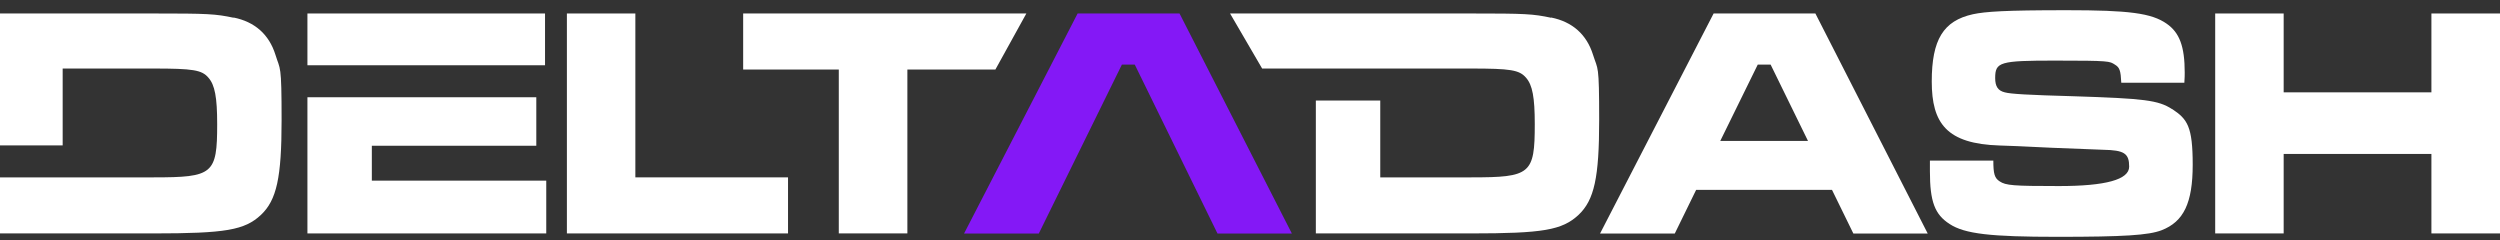
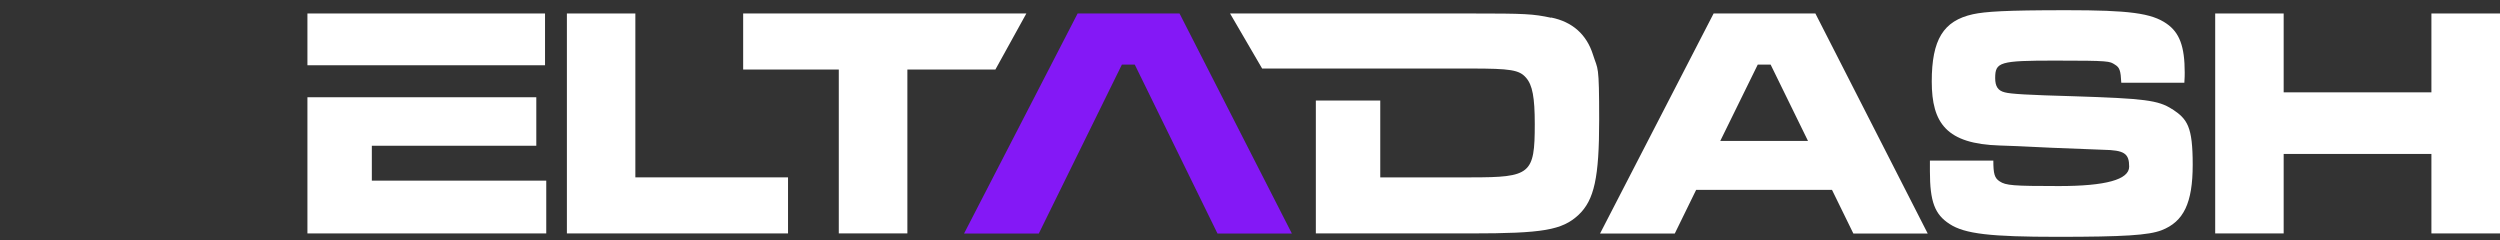
<svg xmlns="http://www.w3.org/2000/svg" fill="none" viewBox="0 0 281 27" height="27" width="281">
  <rect x="0" y="0" width="281" height="27" fill="#333333" stroke="none" />
  <g clip-path="url(#clip0_0_2755)">
    <path fill="#8418F6" d="M132.565 1.515H121.125L108.359 26.251H116.76L126.099 7.264H127.55L136.848 26.251H145.207L132.579 1.515H132.565Z" />
-     <path fill="white" d="M26.262 1.996C24.204 1.558 23.361 1.515 17.213 1.515H-0.195V16.34H7.044V7.703H17.213C21.703 7.703 22.684 7.858 23.43 8.736C24.148 9.558 24.411 10.917 24.411 13.961C24.411 19.568 23.941 19.936 17.282 19.936H-0.195V26.237H17.213C25.351 26.237 27.492 25.869 29.329 24.156C31.098 22.485 31.651 19.965 31.651 13.508C31.651 7.051 31.499 7.915 30.96 6.159C30.241 3.865 28.639 2.45 26.248 1.968L26.262 1.996Z" />
-     <path fill="white" d="M61.261 1.515H34.555V7.335H61.261V1.515Z" />
+     <path fill="white" d="M61.261 1.515H34.555V7.335H61.261V1.515" />
    <path fill="white" d="M41.794 16.382H60.28V10.931H44.765H34.555V26.237H61.399V20.304H41.794V16.382Z" />
    <path fill="white" d="M71.414 1.515H63.719V26.237H88.574V19.936H71.414V1.515Z" />
    <path fill="white" d="M83.531 7.816H94.28V26.237H101.989V7.816H111.882L115.363 1.515H83.531V7.816Z" />
    <path fill="white" d="M174.345 1.996C172.287 1.558 171.458 1.515 165.296 1.515H138.258L141.864 7.703H165.31C169.8 7.703 170.767 7.858 171.527 8.736C172.245 9.558 172.508 10.917 172.508 13.961C172.508 19.568 172.038 19.936 165.379 19.936H155.141V11.299H147.901V26.237H165.296C173.433 26.237 175.575 25.869 177.426 24.156C179.195 22.485 179.747 19.965 179.747 13.508C179.747 7.051 179.609 7.915 179.056 6.159C178.338 3.865 176.735 2.45 174.345 1.968V1.996Z" />
    <path fill="white" d="M244.139 12.262C242.578 11.257 241.031 11.073 233.073 10.818C227.975 10.676 225.985 10.563 225.336 10.379C224.576 10.195 224.258 9.713 224.258 8.779C224.258 6.966 224.769 6.811 230.987 6.811C237.204 6.811 237.107 6.881 237.715 7.264C238.254 7.589 238.364 7.929 238.433 9.303H245.521C245.562 8.821 245.562 8.297 245.562 8.156C245.562 5.225 244.982 3.667 243.531 2.662C241.832 1.473 239.304 1.147 232.285 1.147C225.267 1.147 223.167 1.303 221.757 1.6C218.428 2.336 217.129 4.46 217.129 9.161C217.129 13.862 218.801 16.17 224.769 16.354L226.717 16.425L230.627 16.609L236.416 16.835C238.765 16.878 239.318 17.246 239.318 18.733C239.318 20.186 236.688 20.913 231.429 20.913C226.248 20.913 225.46 20.843 224.769 20.389C224.189 20.021 224.051 19.54 224.051 18.053H216.922V19.242C216.922 22.655 217.461 24.099 219.132 25.175C220.832 26.294 223.761 26.619 231.263 26.619C238.765 26.619 241.501 26.435 242.951 25.883C245.452 24.92 246.46 22.811 246.46 18.506C246.46 14.202 245.853 13.395 244.181 12.276L244.139 12.262Z" />
    <path fill="white" d="M273.291 1.515V10.379H256.684V1.515H248.988V26.237H256.684V17.303H273.291V26.237H281V1.515H273.291Z" />
    <path fill="white" d="M204.049 1.515H192.61L179.844 26.251H188.244L190.648 21.338H205.915L208.319 26.251H216.677L204.049 1.515ZM193.356 15.844L197.57 7.264H199.02L203.22 15.844H193.356Z" />
  </g>
  <defs>
    <clipPath id="clip0_0_2755">
      <rect fill="white" height="27" width="281" />
    </clipPath>
  </defs>
</svg>